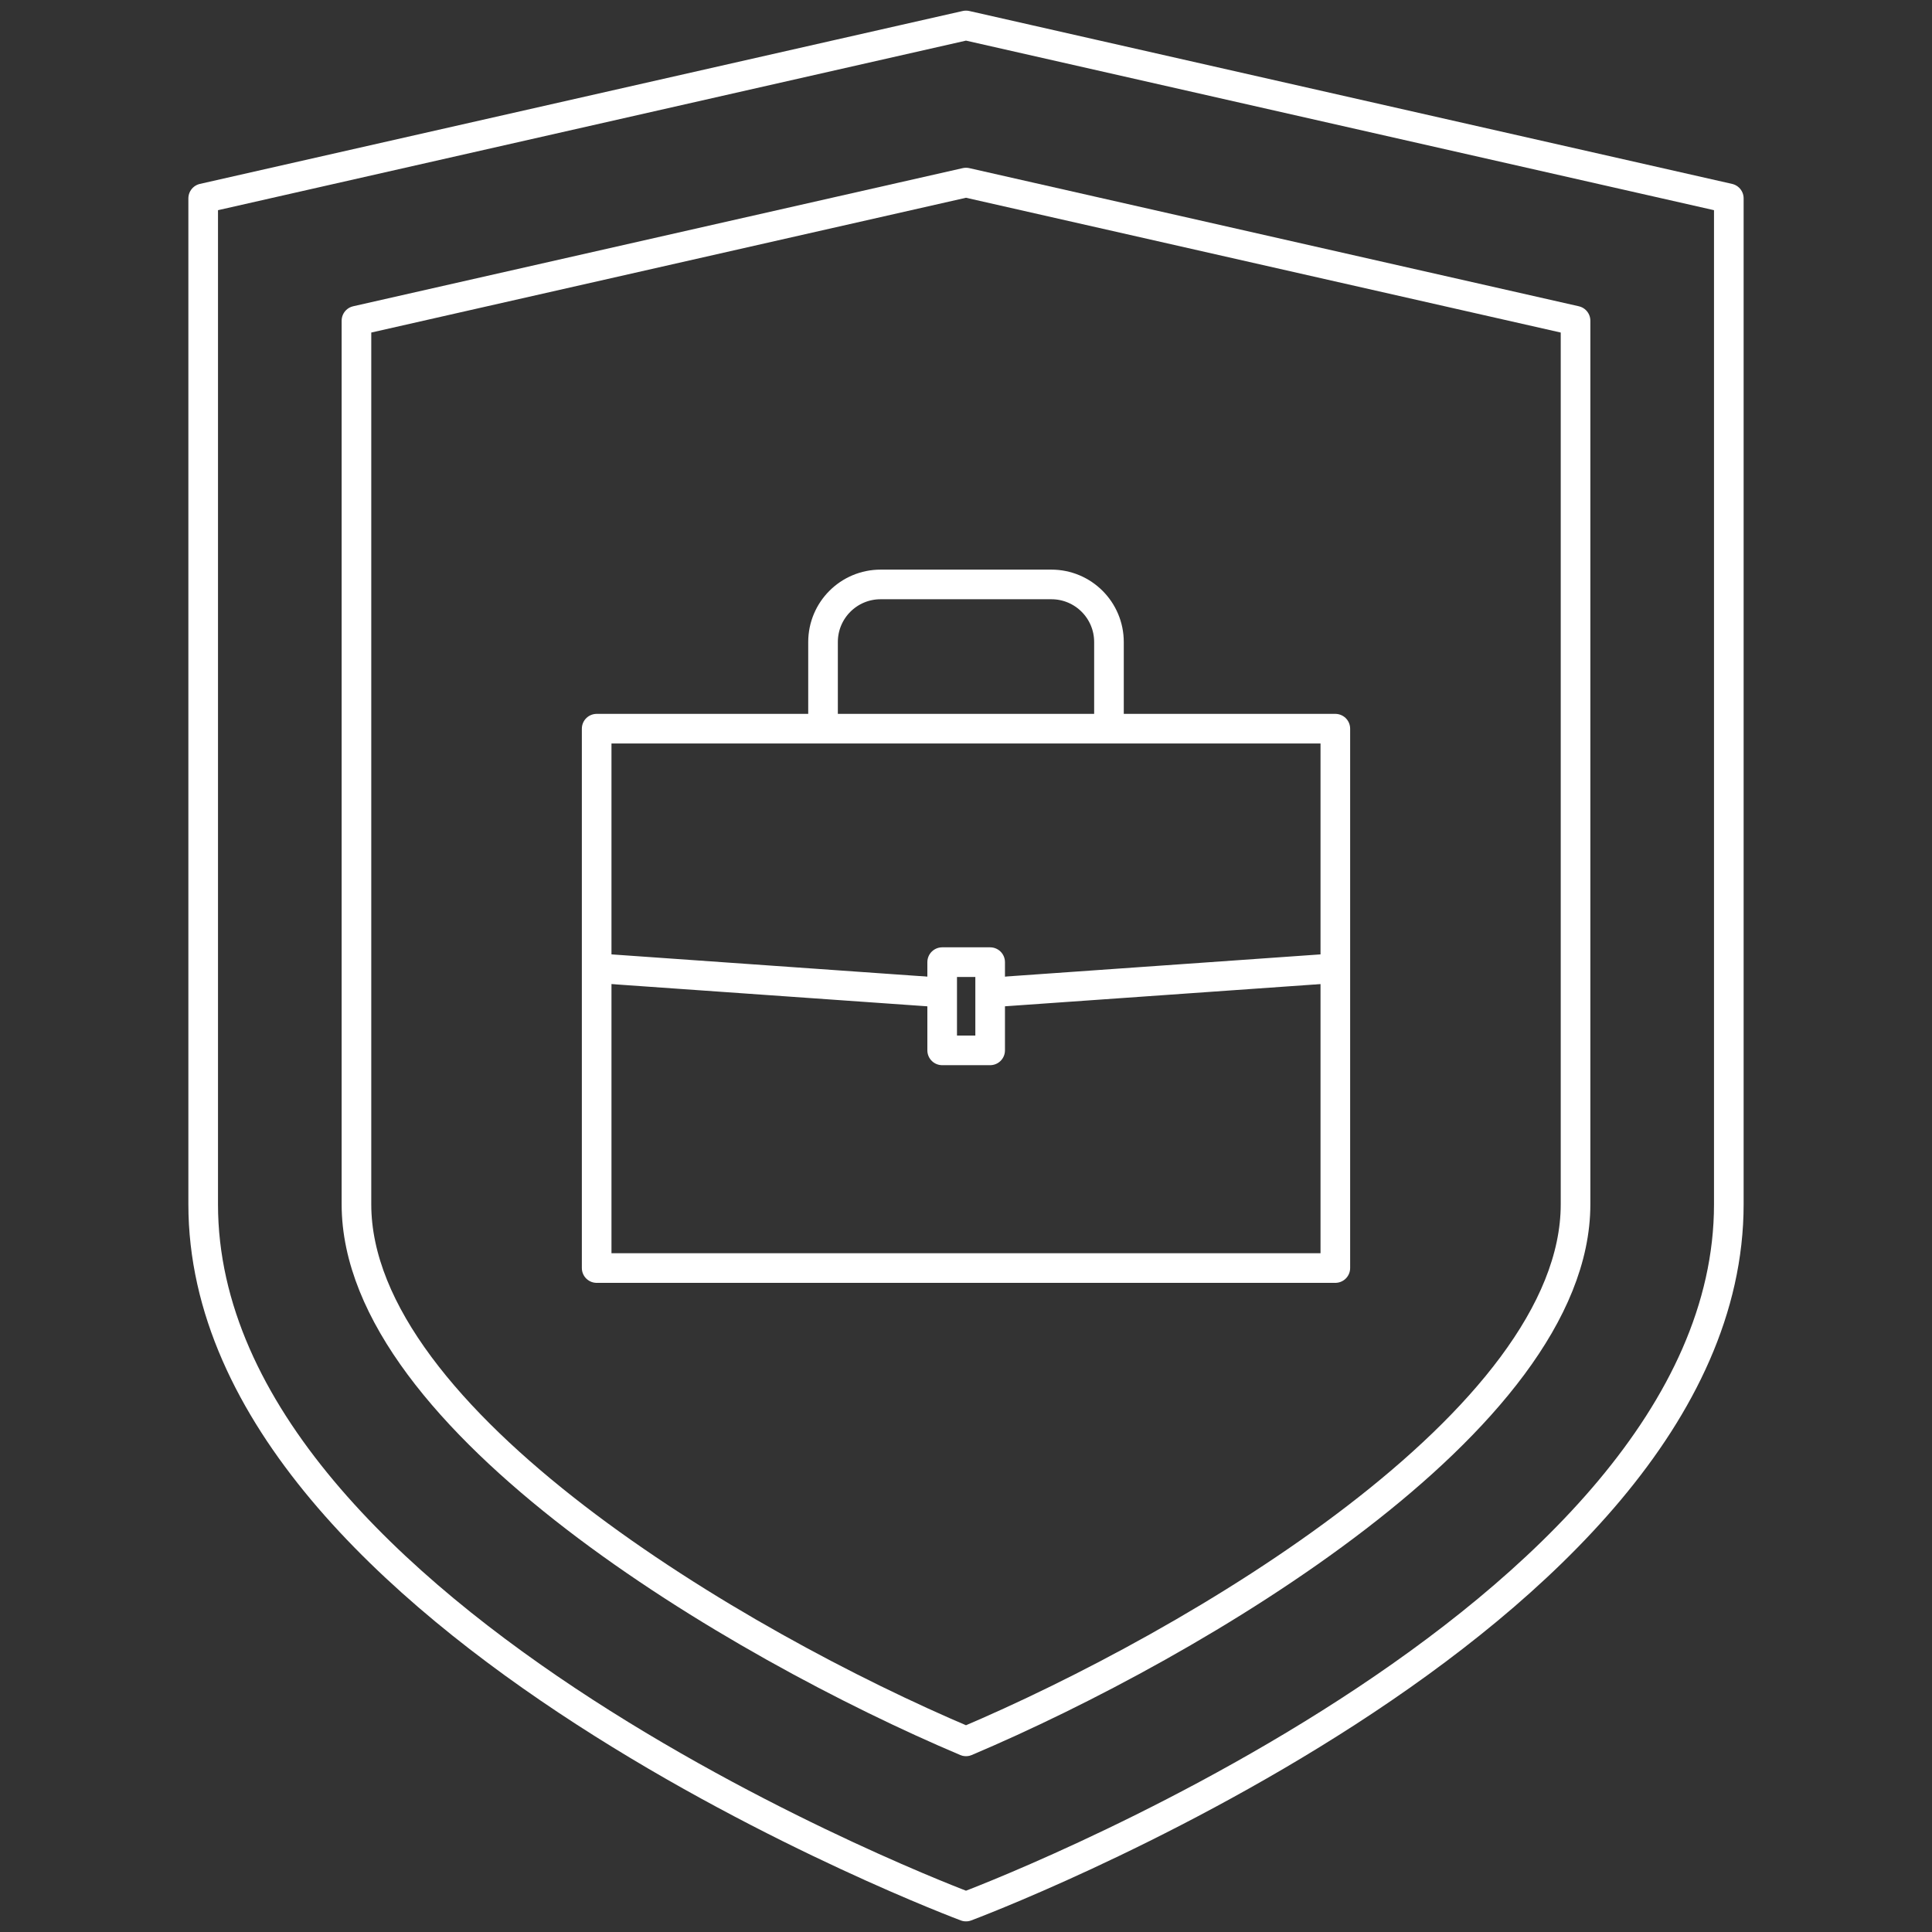
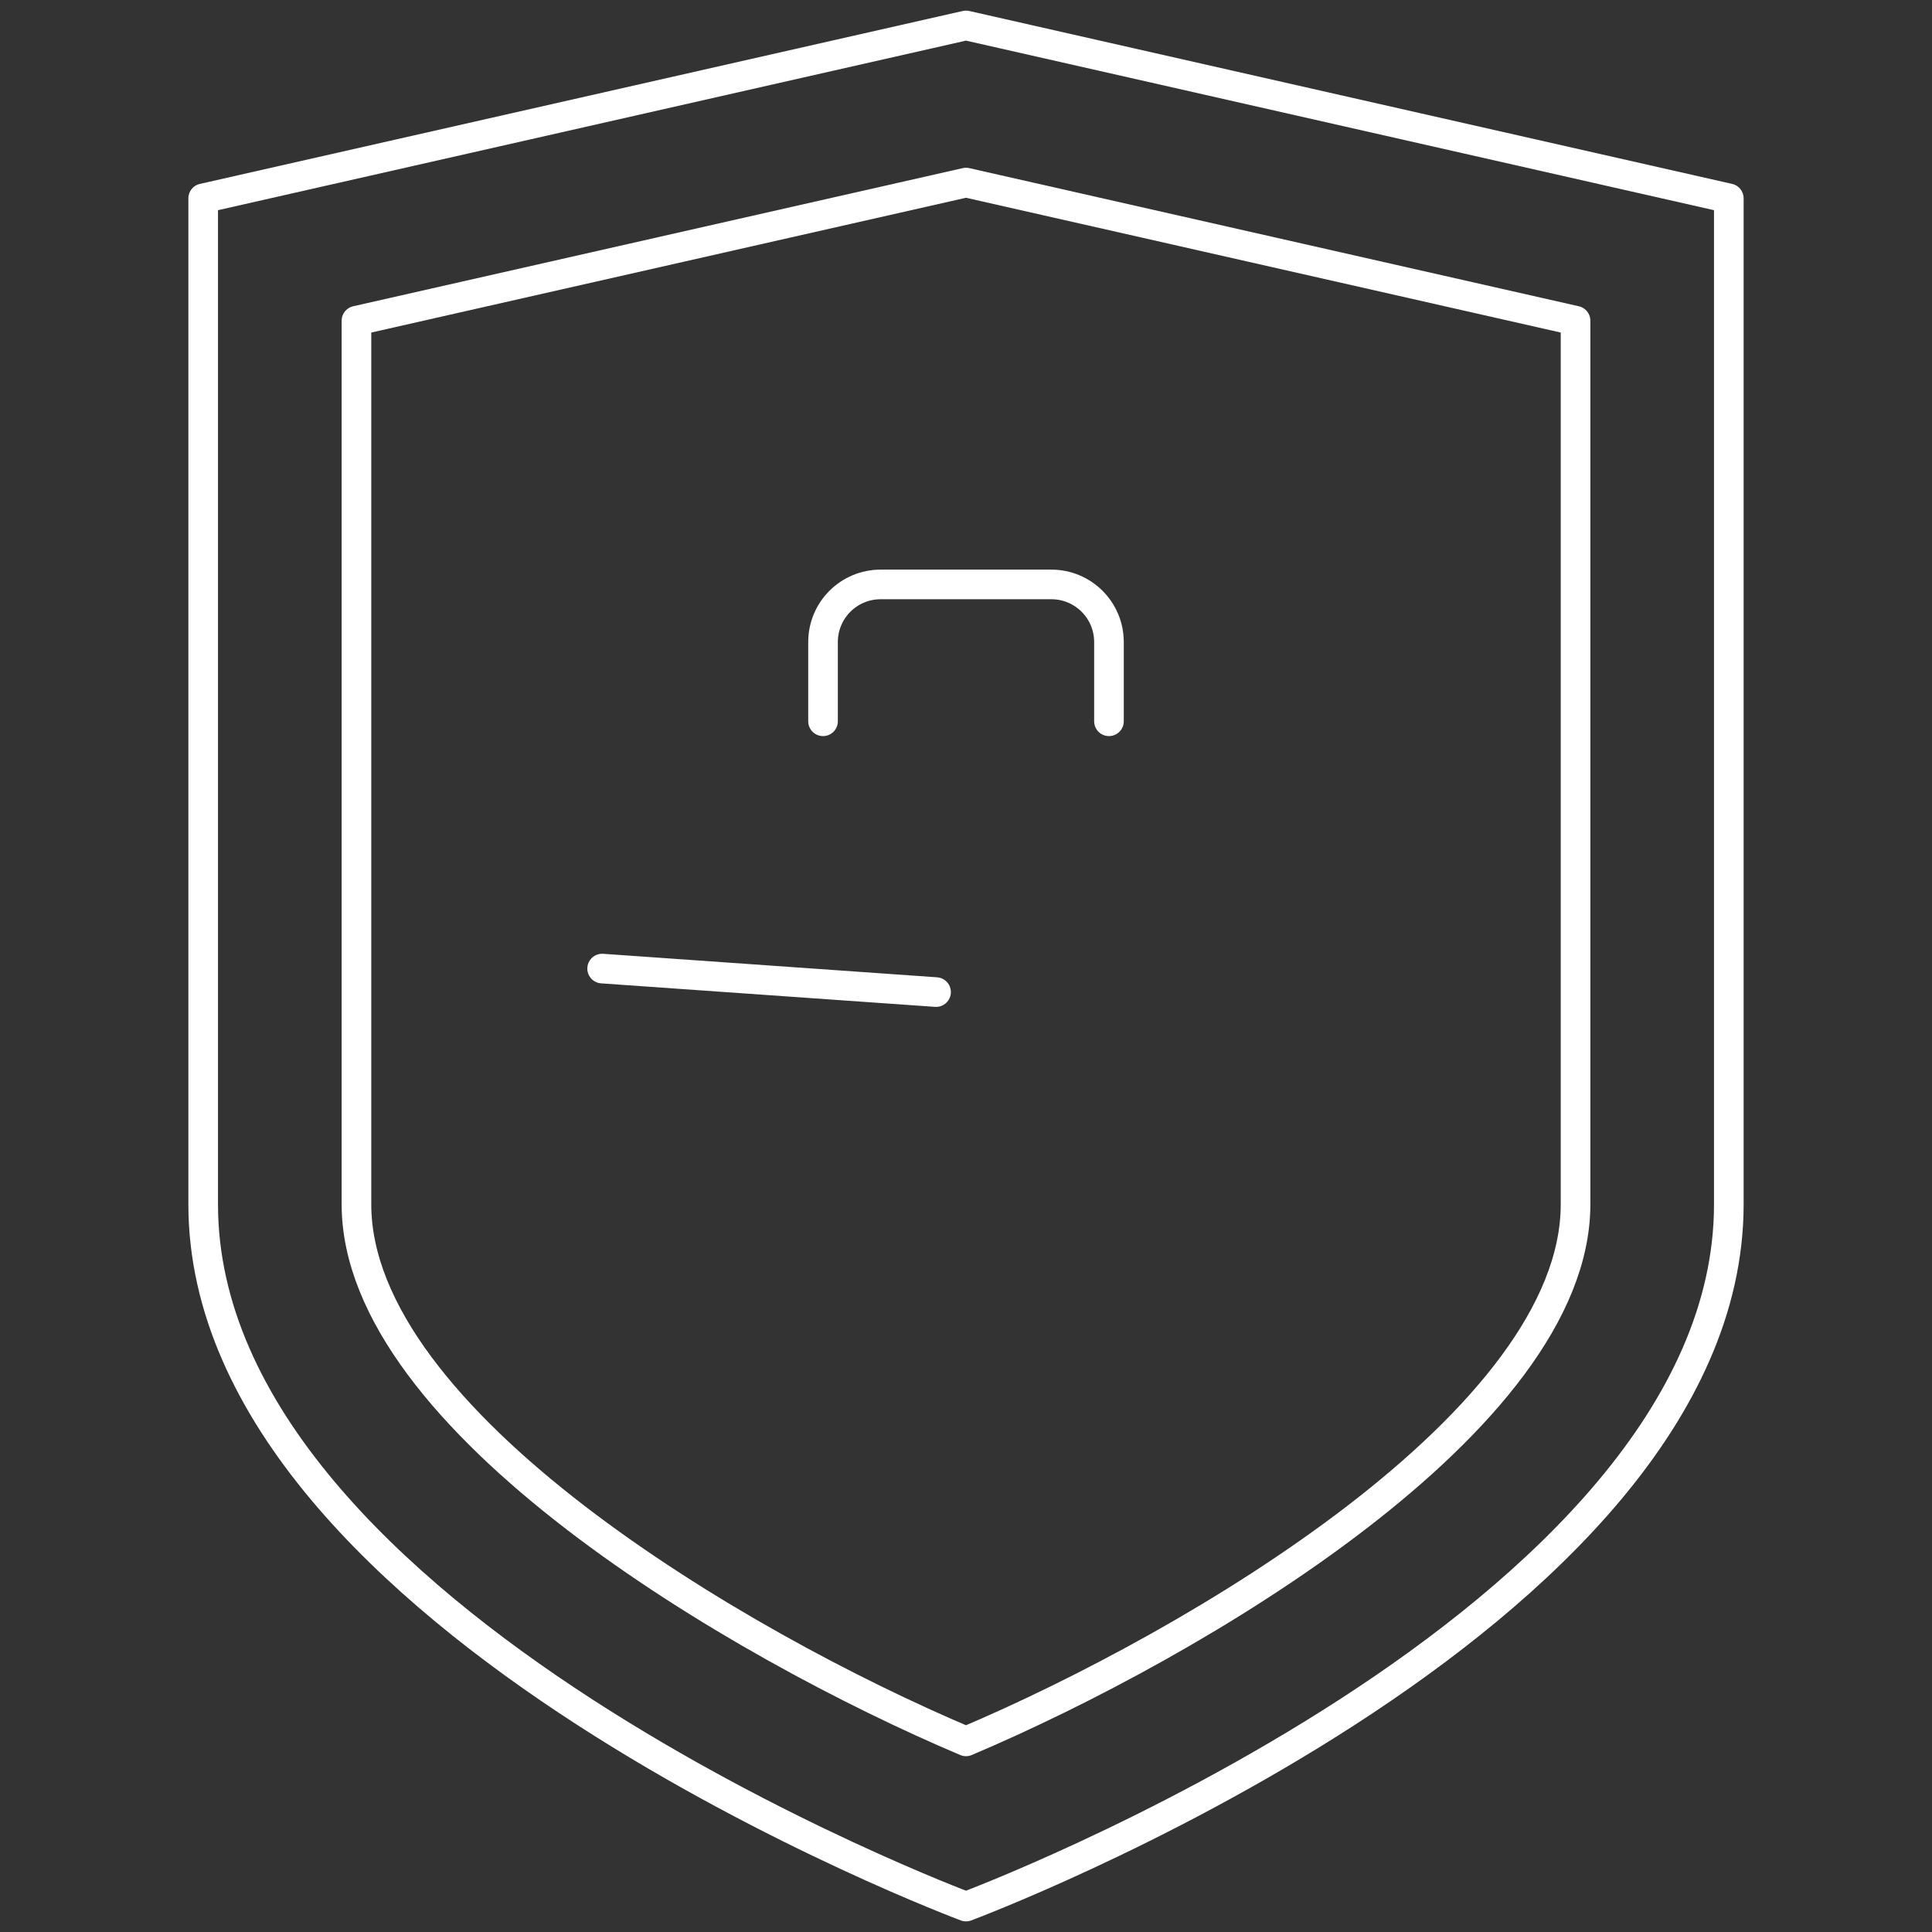
<svg xmlns="http://www.w3.org/2000/svg" id="_レイヤー_2" data-name="レイヤー 2" viewBox="0 0 60 60">
  <rect x="0" y="0" width="60" height="60" fill="#333333" stroke="none" />
  <defs>
    <style>
      .cls-1, .cls-2 {
        fill: none;
      }

      .cls-2 {
        stroke: #fff;
        stroke-linecap: round;
        stroke-linejoin: round;
        stroke-width: .92px;
      }
    </style>
  </defs>
  <g id="_レイヤー_1-2" data-name="レイヤー 1">
    <g>
      <g>
-         <path class="cls-2" d="M30,.79L6.31,6.16v31.24c0,12.97,23.69,21.81,23.69,21.81,0,0,23.69-8.84,23.69-21.81V6.16L30,.79Z" />
+         <path class="cls-2" d="M30,.79L6.31,6.16v31.24c0,12.97,23.69,21.81,23.69,21.81,0,0,23.69-8.84,23.69-21.81V6.16Z" />
        <path class="cls-2" d="M30,54.08c-7.11-3.01-18.93-9.97-18.93-16.68V9.96l18.93-4.29,18.93,4.29v27.44c0,6.71-11.83,13.67-18.93,16.68Z" />
        <g>
-           <rect class="cls-2" x="18.53" y="22.63" width="22.94" height="16.75" />
          <path class="cls-2" d="M25.56,22.4v-2.46c0-.99.8-1.79,1.79-1.79h5.3c.99,0,1.79.8,1.79,1.79v2.46" />
          <g>
            <line class="cls-2" x1="18.7" y1="30.08" x2="29.07" y2="30.81" />
-             <line class="cls-2" x1="41.3" y1="30.08" x2="30.93" y2="30.81" />
          </g>
-           <rect class="cls-2" x="29.26" y="29.88" width="1.49" height="2.74" />
        </g>
      </g>
-       <rect class="cls-1" width="60" height="60" />
    </g>
  </g>
</svg>